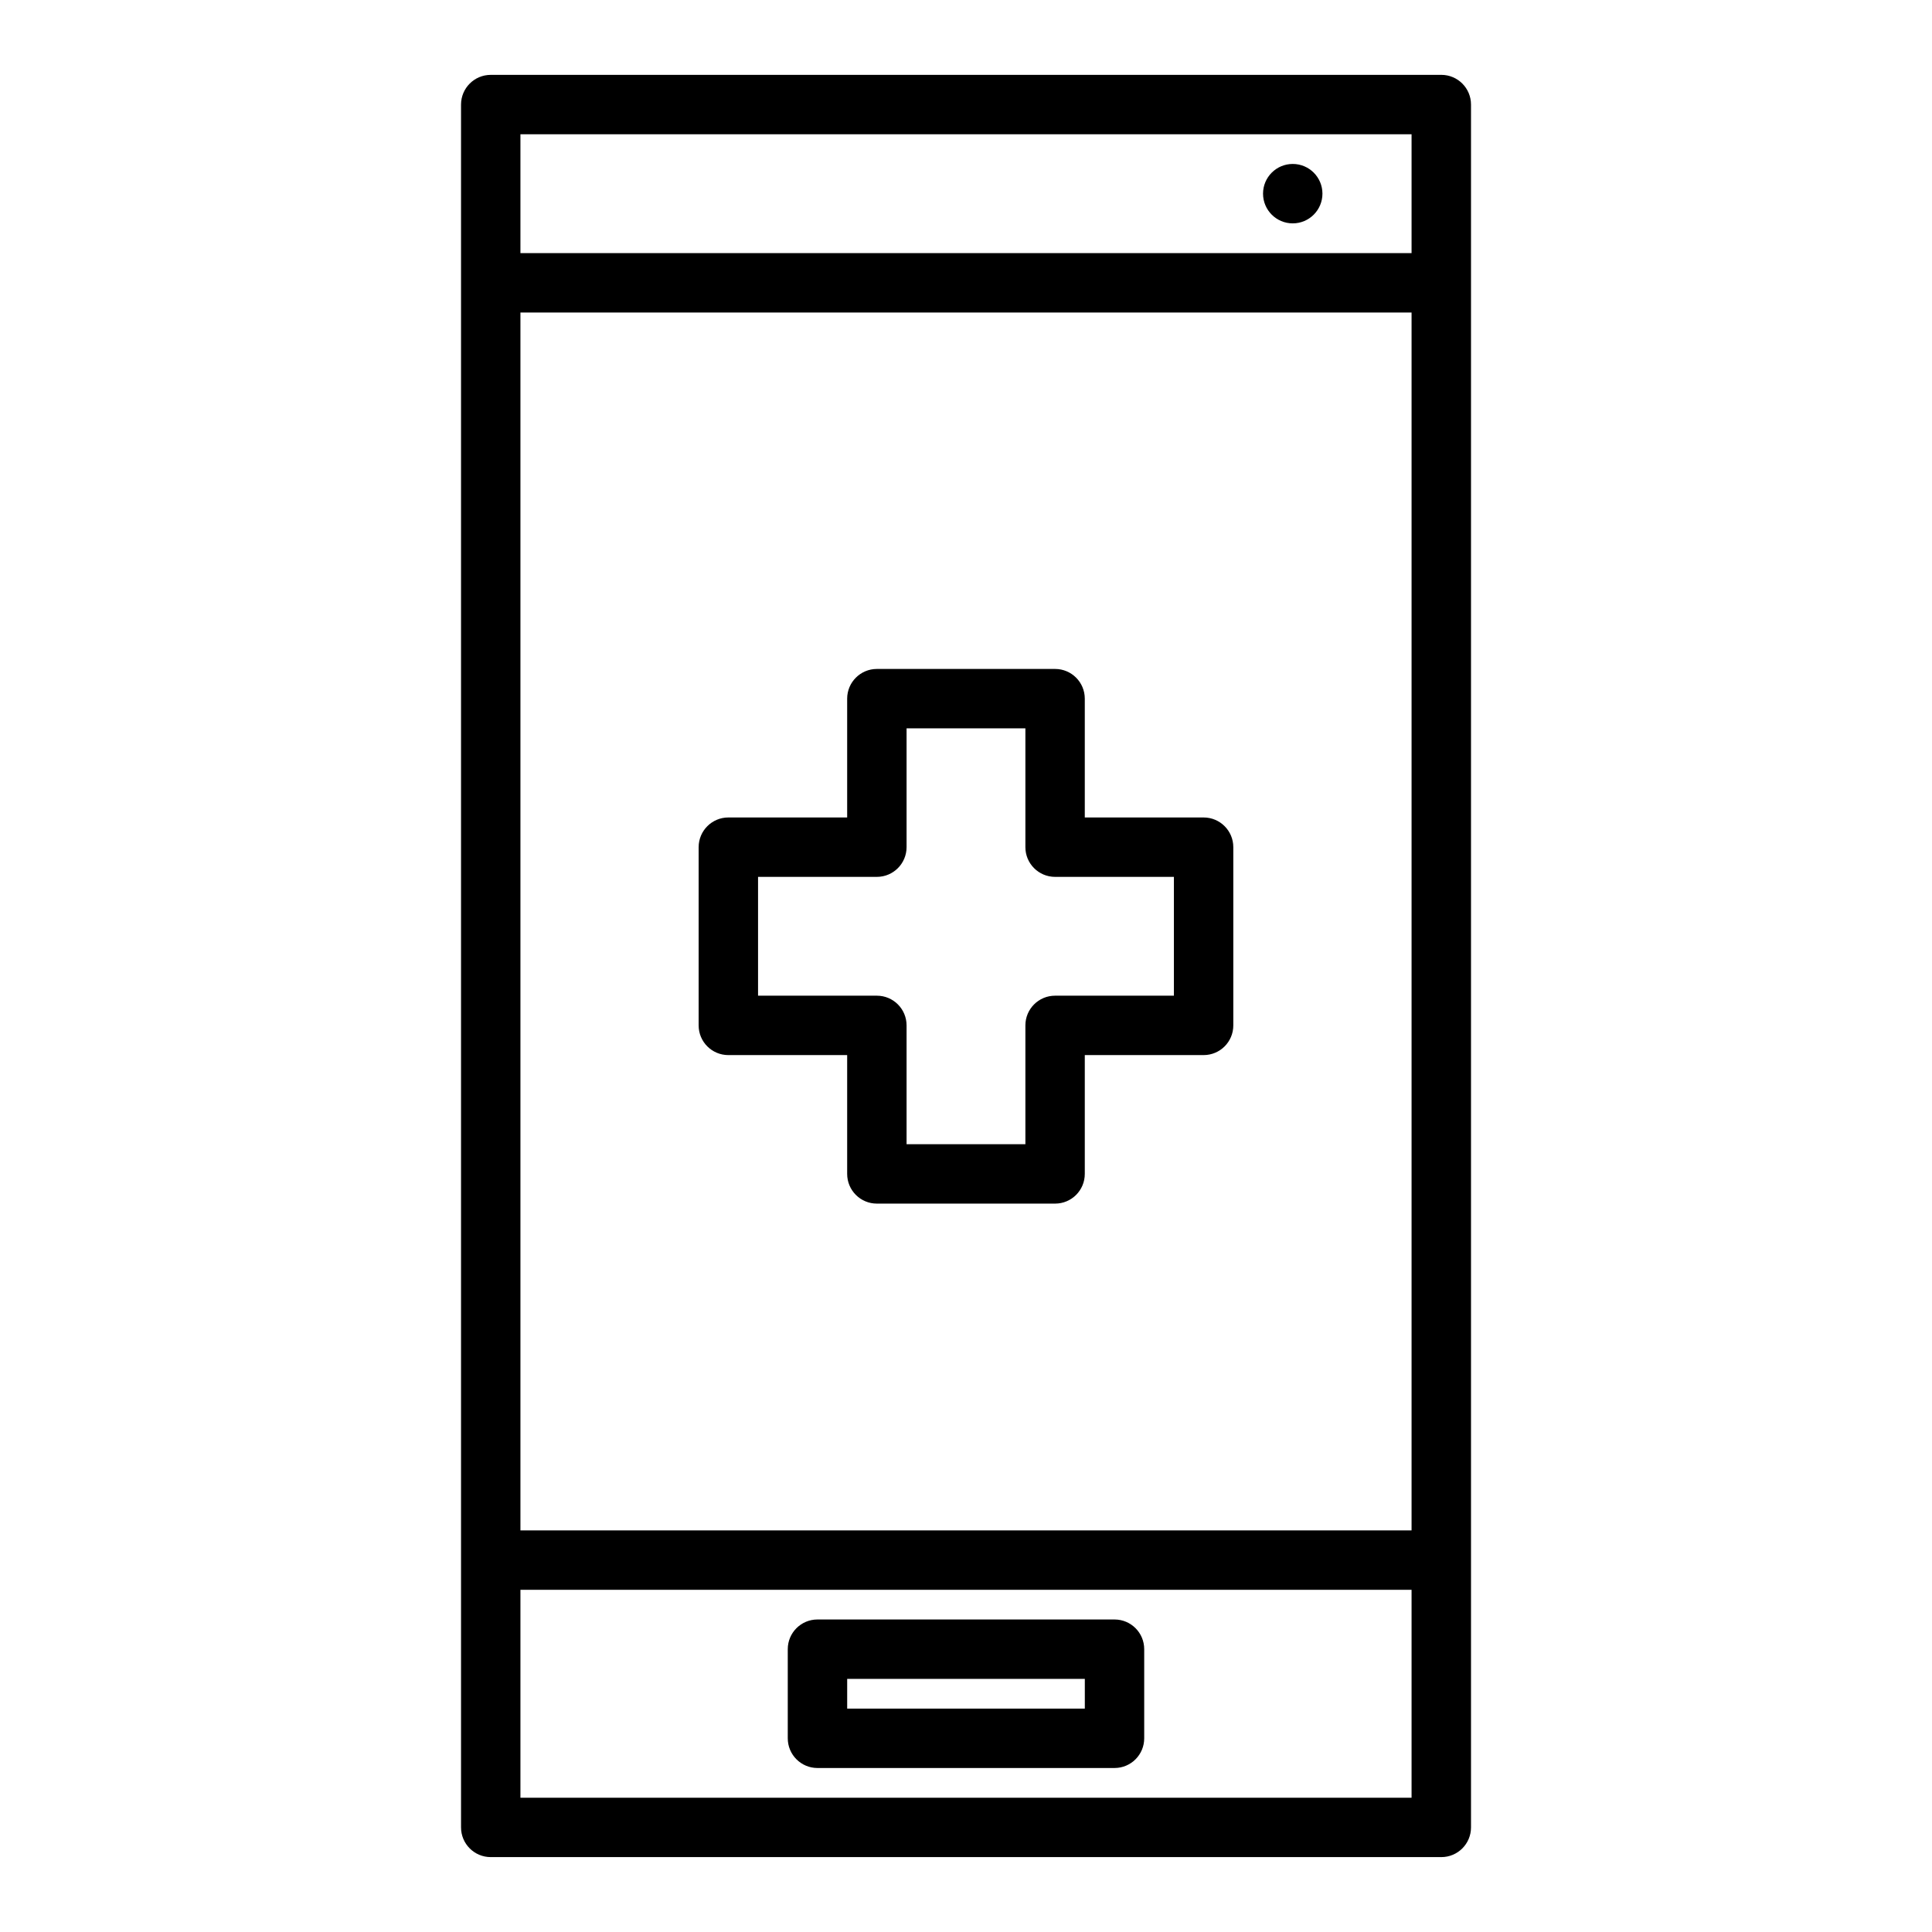
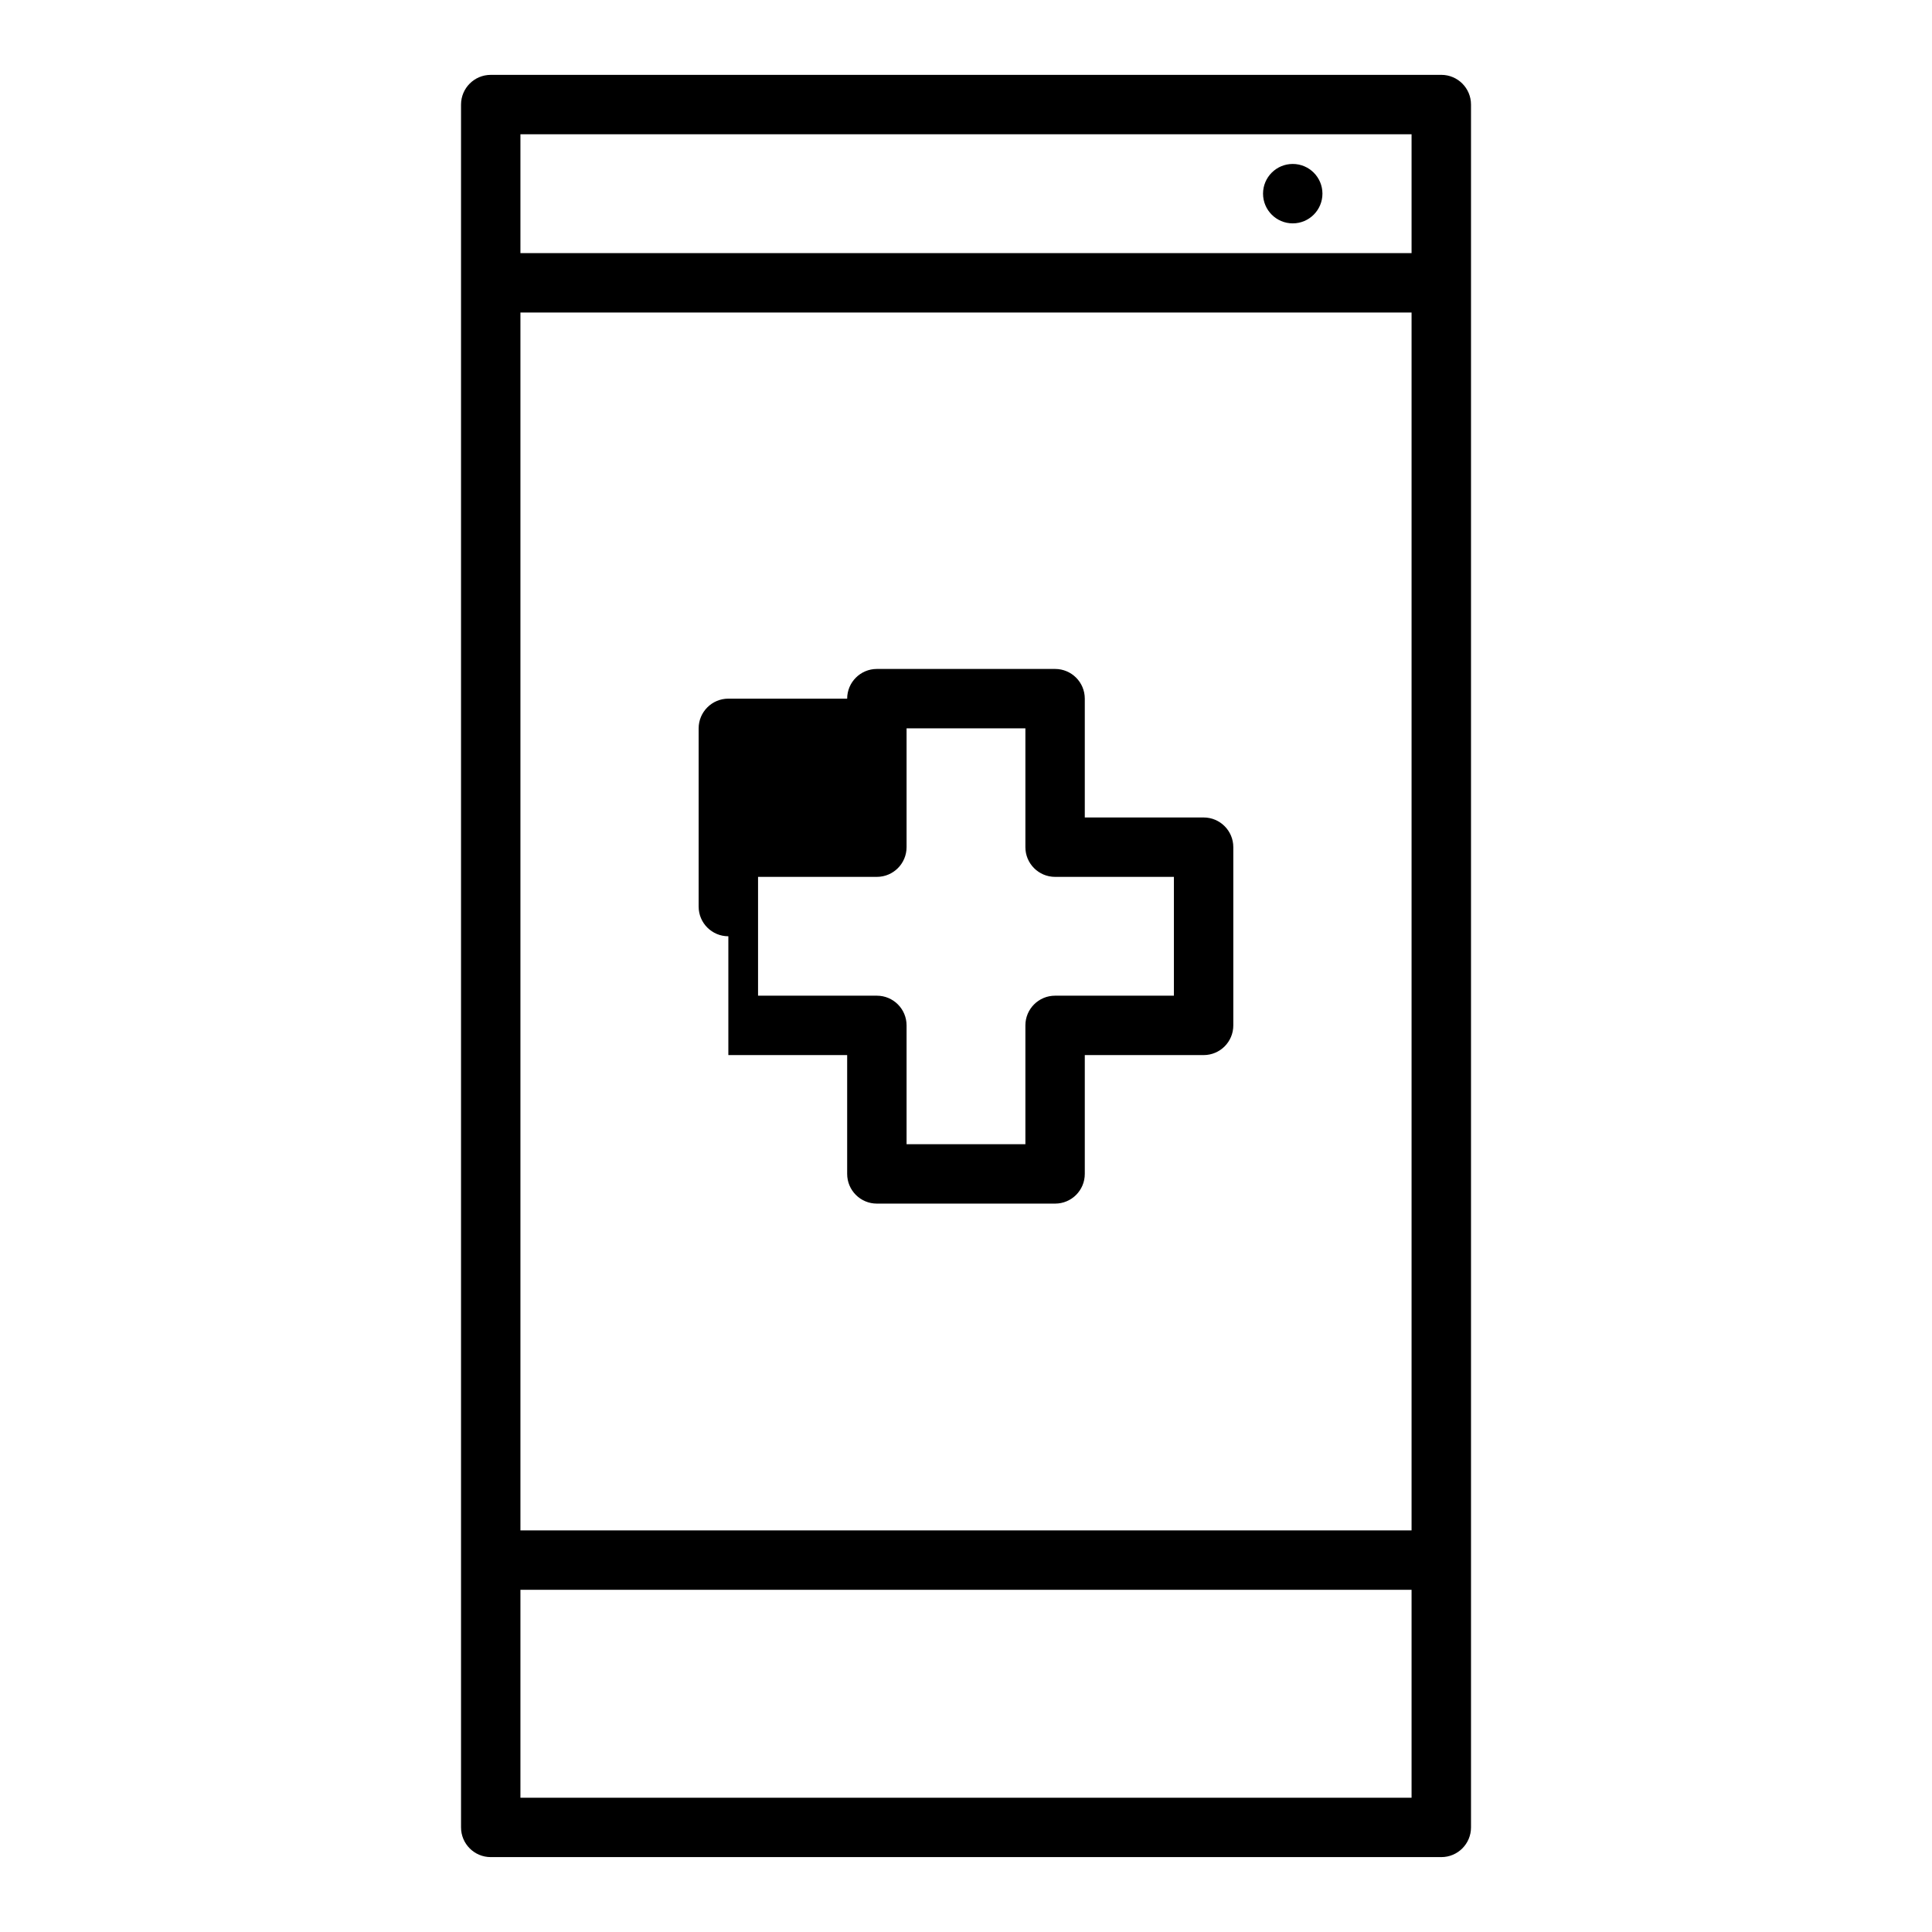
<svg xmlns="http://www.w3.org/2000/svg" fill="#000000" width="800px" height="800px" version="1.1" viewBox="144 144 512 512">
  <g>
    <path d="m525.95 163.84h-251.9c-4.344 0-7.871 3.527-7.871 7.871v456.57c0 4.352 3.527 7.871 7.871 7.871h251.91c4.352 0 7.871-3.519 7.871-7.871v-456.57c0-4.348-3.519-7.875-7.875-7.875zm-7.871 15.746v31.488h-236.16v-31.488zm0 369.98h-236.16v-322.75h236.16zm-236.16 70.848v-55.105h236.16v55.105z" />
-     <path d="m439.36 573.18h-78.723c-4.344 0-7.871 3.519-7.871 7.871v23.617c0 4.352 3.527 7.871 7.871 7.871h78.719c4.352 0 7.871-3.519 7.871-7.871v-23.617c0.004-4.352-3.516-7.871-7.867-7.871zm-7.871 23.617h-62.977v-7.871h62.977z" />
    <path d="m494.46 195.32c0 4.348-3.523 7.875-7.871 7.875s-7.871-3.527-7.871-7.875c0-4.348 3.523-7.871 7.871-7.871s7.871 3.523 7.871 7.871" />
-     <path d="m337.02 423.61h31.488v31.488c0 4.352 3.527 7.871 7.871 7.871h47.23c4.352 0 7.871-3.519 7.871-7.871v-31.488h31.488c4.352 0 7.871-3.519 7.871-7.871v-47.23c0-4.344-3.519-7.871-7.871-7.871h-31.488v-31.488c0-4.344-3.519-7.871-7.871-7.871h-47.23c-4.344 0-7.871 3.527-7.871 7.871v31.488h-31.488c-4.344 0-7.871 3.527-7.871 7.871v47.23c-0.004 4.356 3.523 7.871 7.871 7.871zm7.871-47.23h31.488c4.344 0 7.871-3.527 7.871-7.871v-31.488h31.488v31.488c0 4.344 3.519 7.871 7.871 7.871h31.488v31.488h-31.488c-4.352 0-7.871 3.519-7.871 7.871v31.488h-31.488v-31.488c0-4.352-3.527-7.871-7.871-7.871h-31.488z" />
+     <path d="m337.02 423.61h31.488v31.488c0 4.352 3.527 7.871 7.871 7.871h47.23c4.352 0 7.871-3.519 7.871-7.871v-31.488h31.488c4.352 0 7.871-3.519 7.871-7.871v-47.23c0-4.344-3.519-7.871-7.871-7.871h-31.488v-31.488c0-4.344-3.519-7.871-7.871-7.871h-47.23c-4.344 0-7.871 3.527-7.871 7.871h-31.488c-4.344 0-7.871 3.527-7.871 7.871v47.23c-0.004 4.356 3.523 7.871 7.871 7.871zm7.871-47.23h31.488c4.344 0 7.871-3.527 7.871-7.871v-31.488h31.488v31.488c0 4.344 3.519 7.871 7.871 7.871h31.488v31.488h-31.488c-4.352 0-7.871 3.519-7.871 7.871v31.488h-31.488v-31.488c0-4.352-3.527-7.871-7.871-7.871h-31.488z" />
  </g>
</svg>